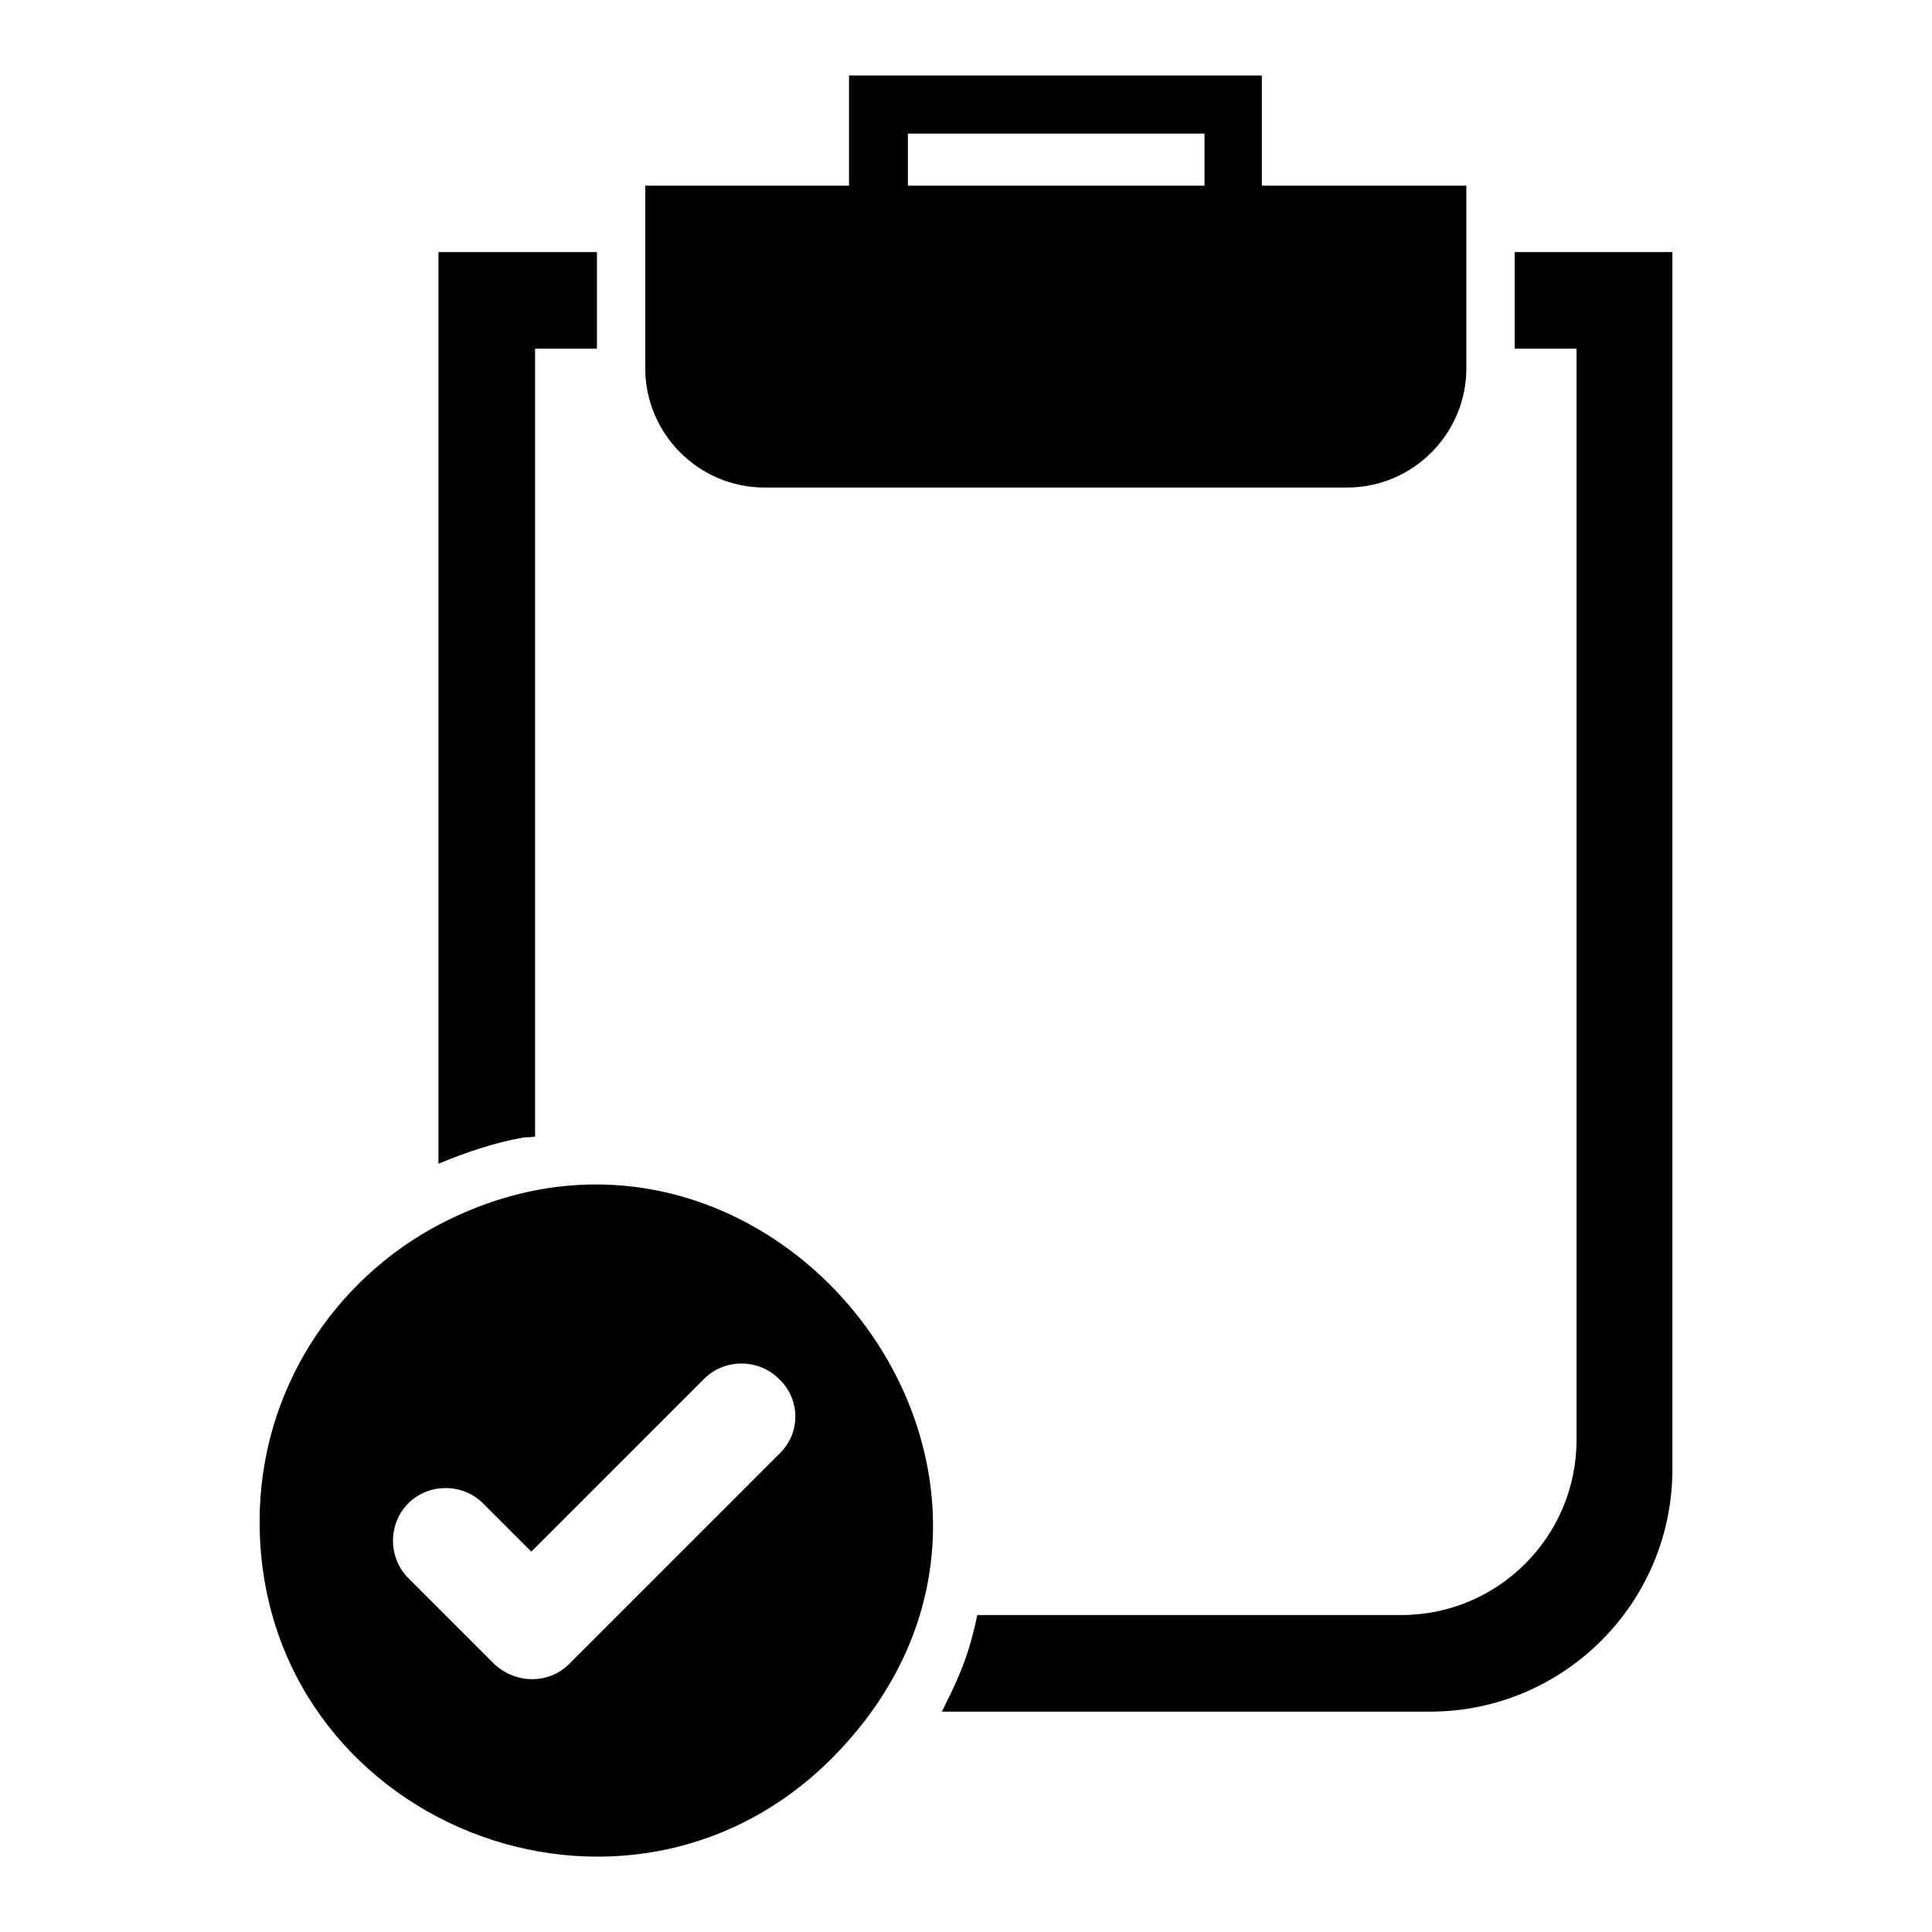
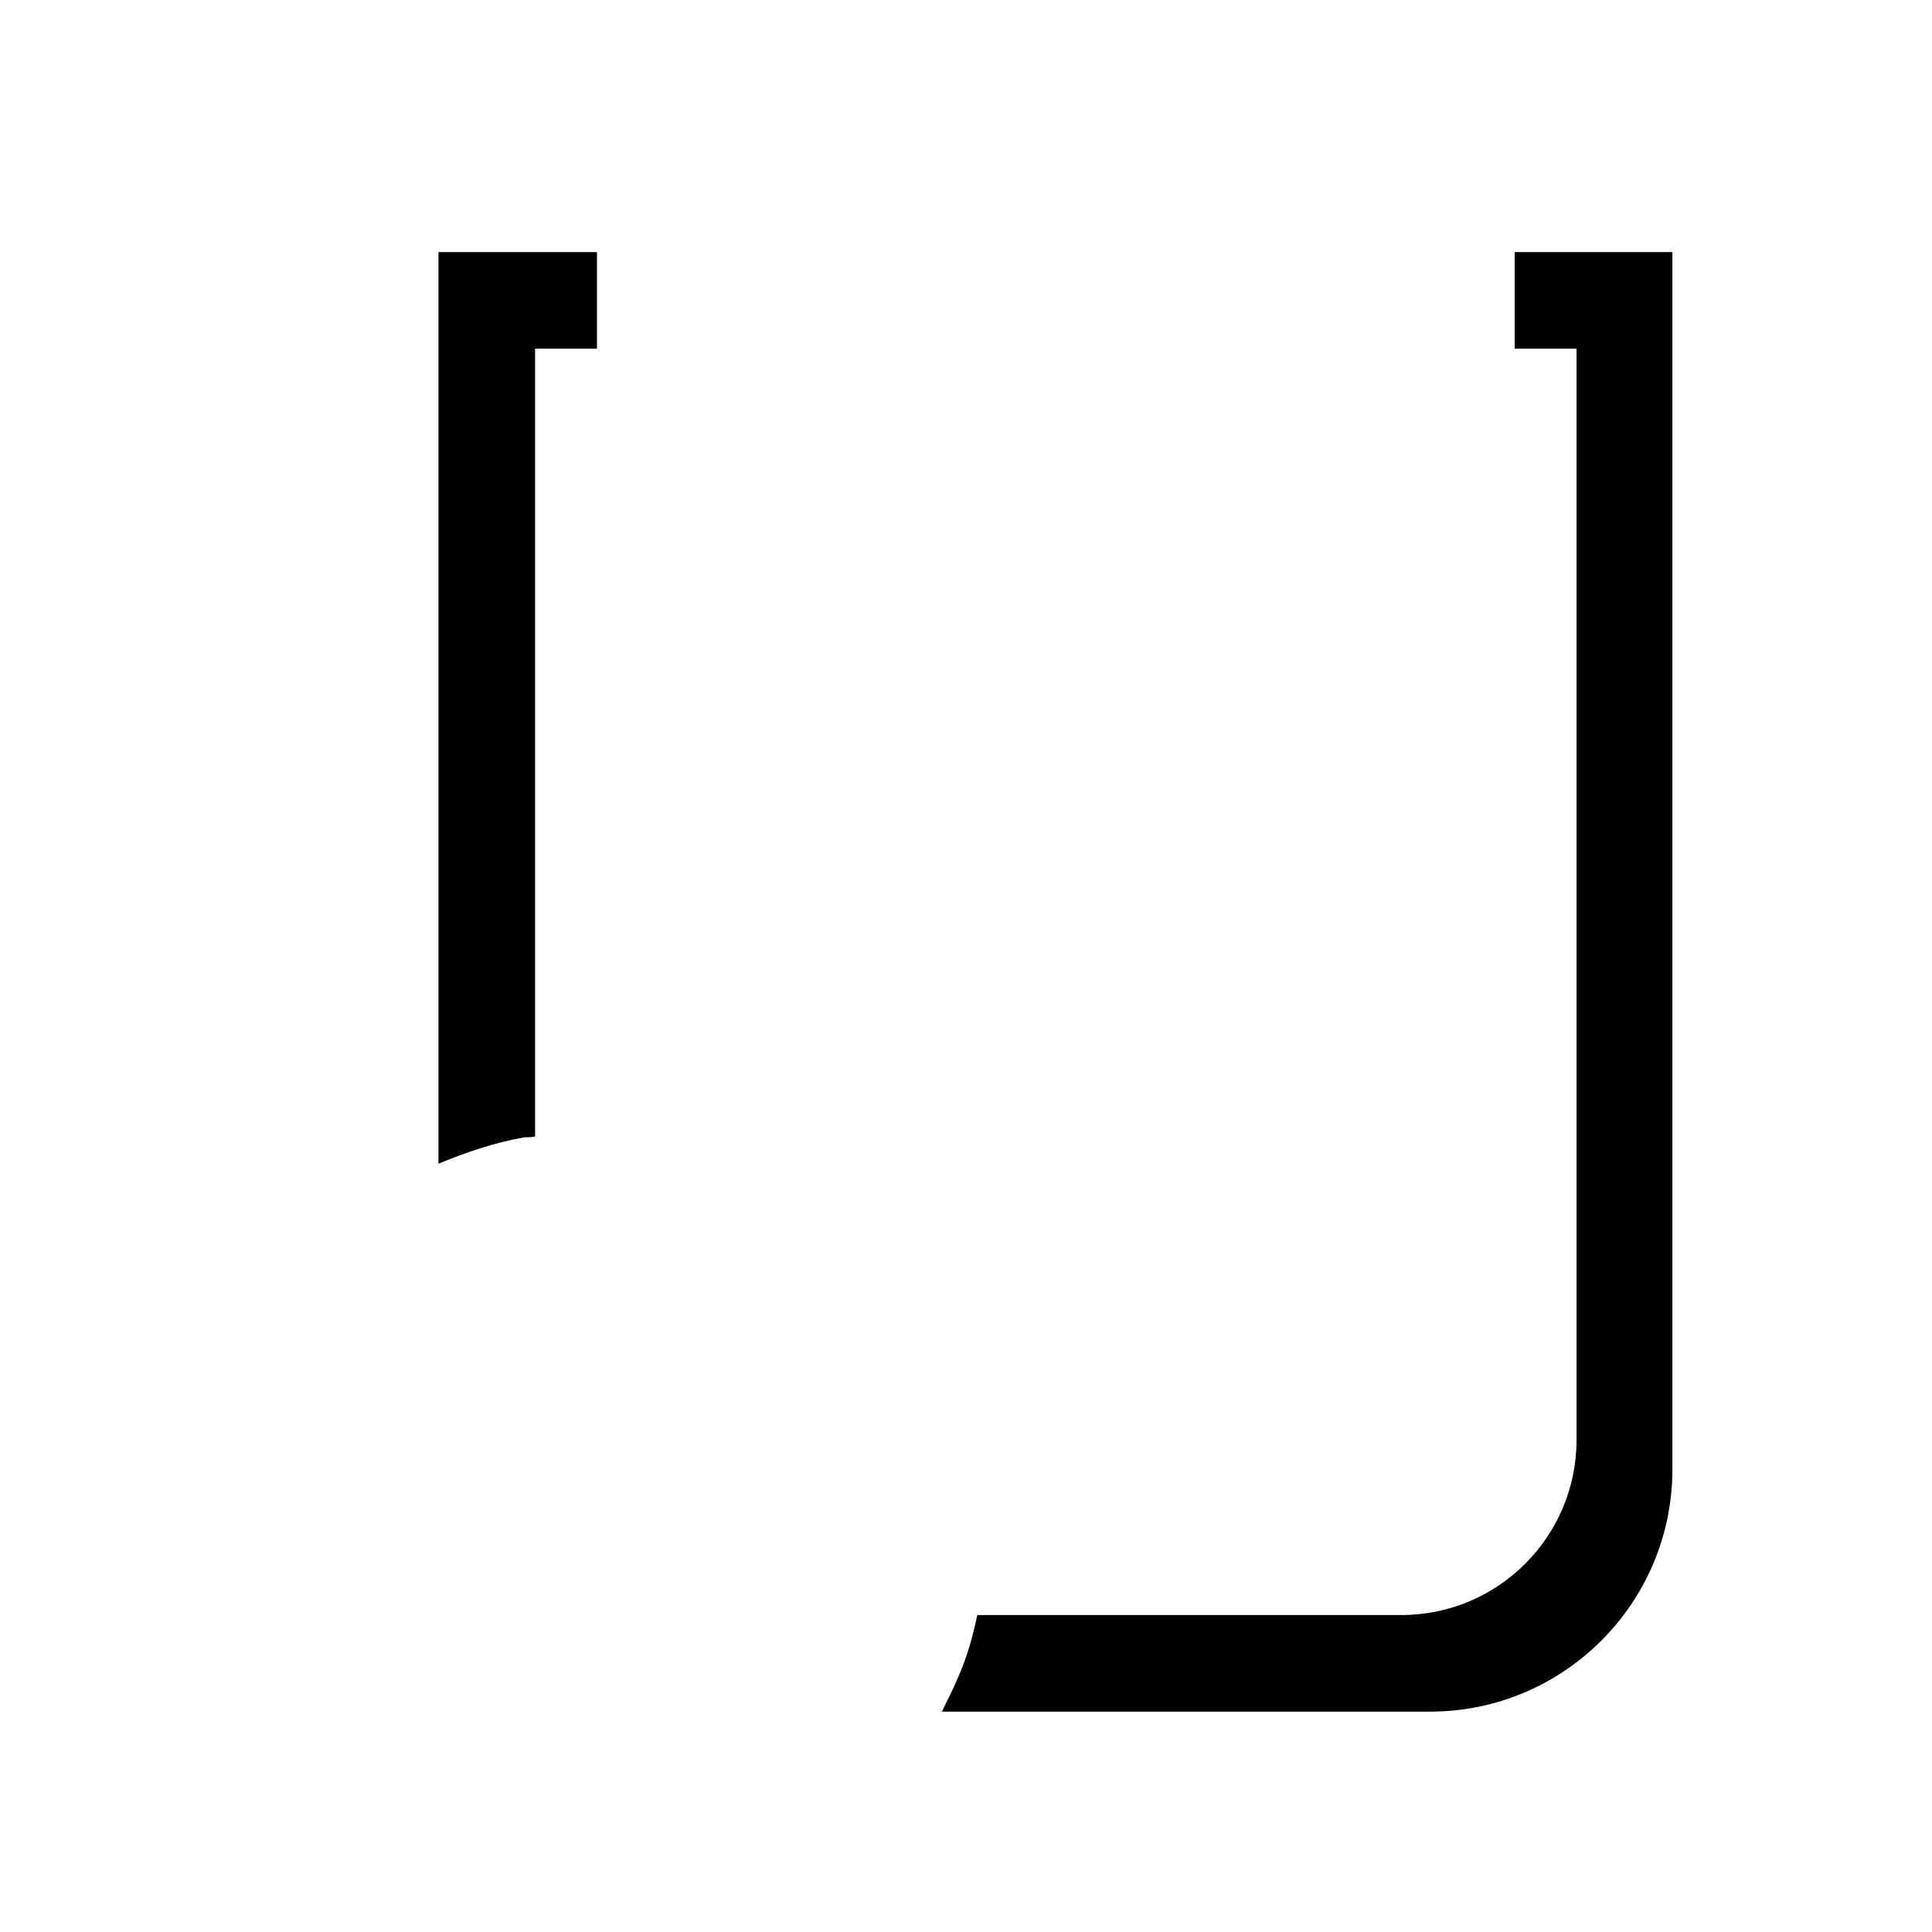
<svg xmlns="http://www.w3.org/2000/svg" version="1.1" x="0px" y="0px" viewBox="0 0 256 256" enable-background="new 0 0 256 256" xml:space="preserve">
  <g>
    <g>
-       <path fill="#000000" d="M101.3,64.6h77.2c8.7,0,15.8-7.1,15.8-15.8V24.6h-27.1V10h-54.7v14.6H85.5v24.2C85.5,57.5,92.6,64.6,101.3,64.6z M120.3,17.7h39.3v6.9h-39.3V17.7z" />
      <path fill="#000000" d="M70.9,150.6V46.2h8.2V33.4h-21v120.8c3.6-1.5,7.4-2.8,11.4-3.5C70,150.7,70.4,150.7,70.9,150.6z" />
      <path fill="#000000" d="M200.7,33.4v12.8h8.2v144.6c0,12.8-10.4,23.2-23.2,23.2h-56.2c-0.9,4.1-1.6,6.7-4.7,12.8h64.7c17.7,0,32.1-14.4,32.1-32.1V33.4H200.7z" />
-       <path fill="#000000" d="M58.5,162.1c-14.3,7.4-24.1,22.3-24.1,39.5c0,40,48.8,59.4,76.4,30.8C146,195.9,102.2,139.6,58.5,162.1z M103.3,192.6l-27.9,27.9c-1.4,1.4-3.2,2-4.9,2c-1.8,0-3.6-0.7-5-2l-11.4-11.4c-2.7-2.7-2.7-7.2,0-9.9c2.7-2.7,7.2-2.7,9.9,0l6.4,6.4l22.9-22.9c2.7-2.7,7.2-2.7,9.9,0C106.1,185.4,106.1,189.9,103.3,192.6z" />
    </g>
  </g>
</svg>